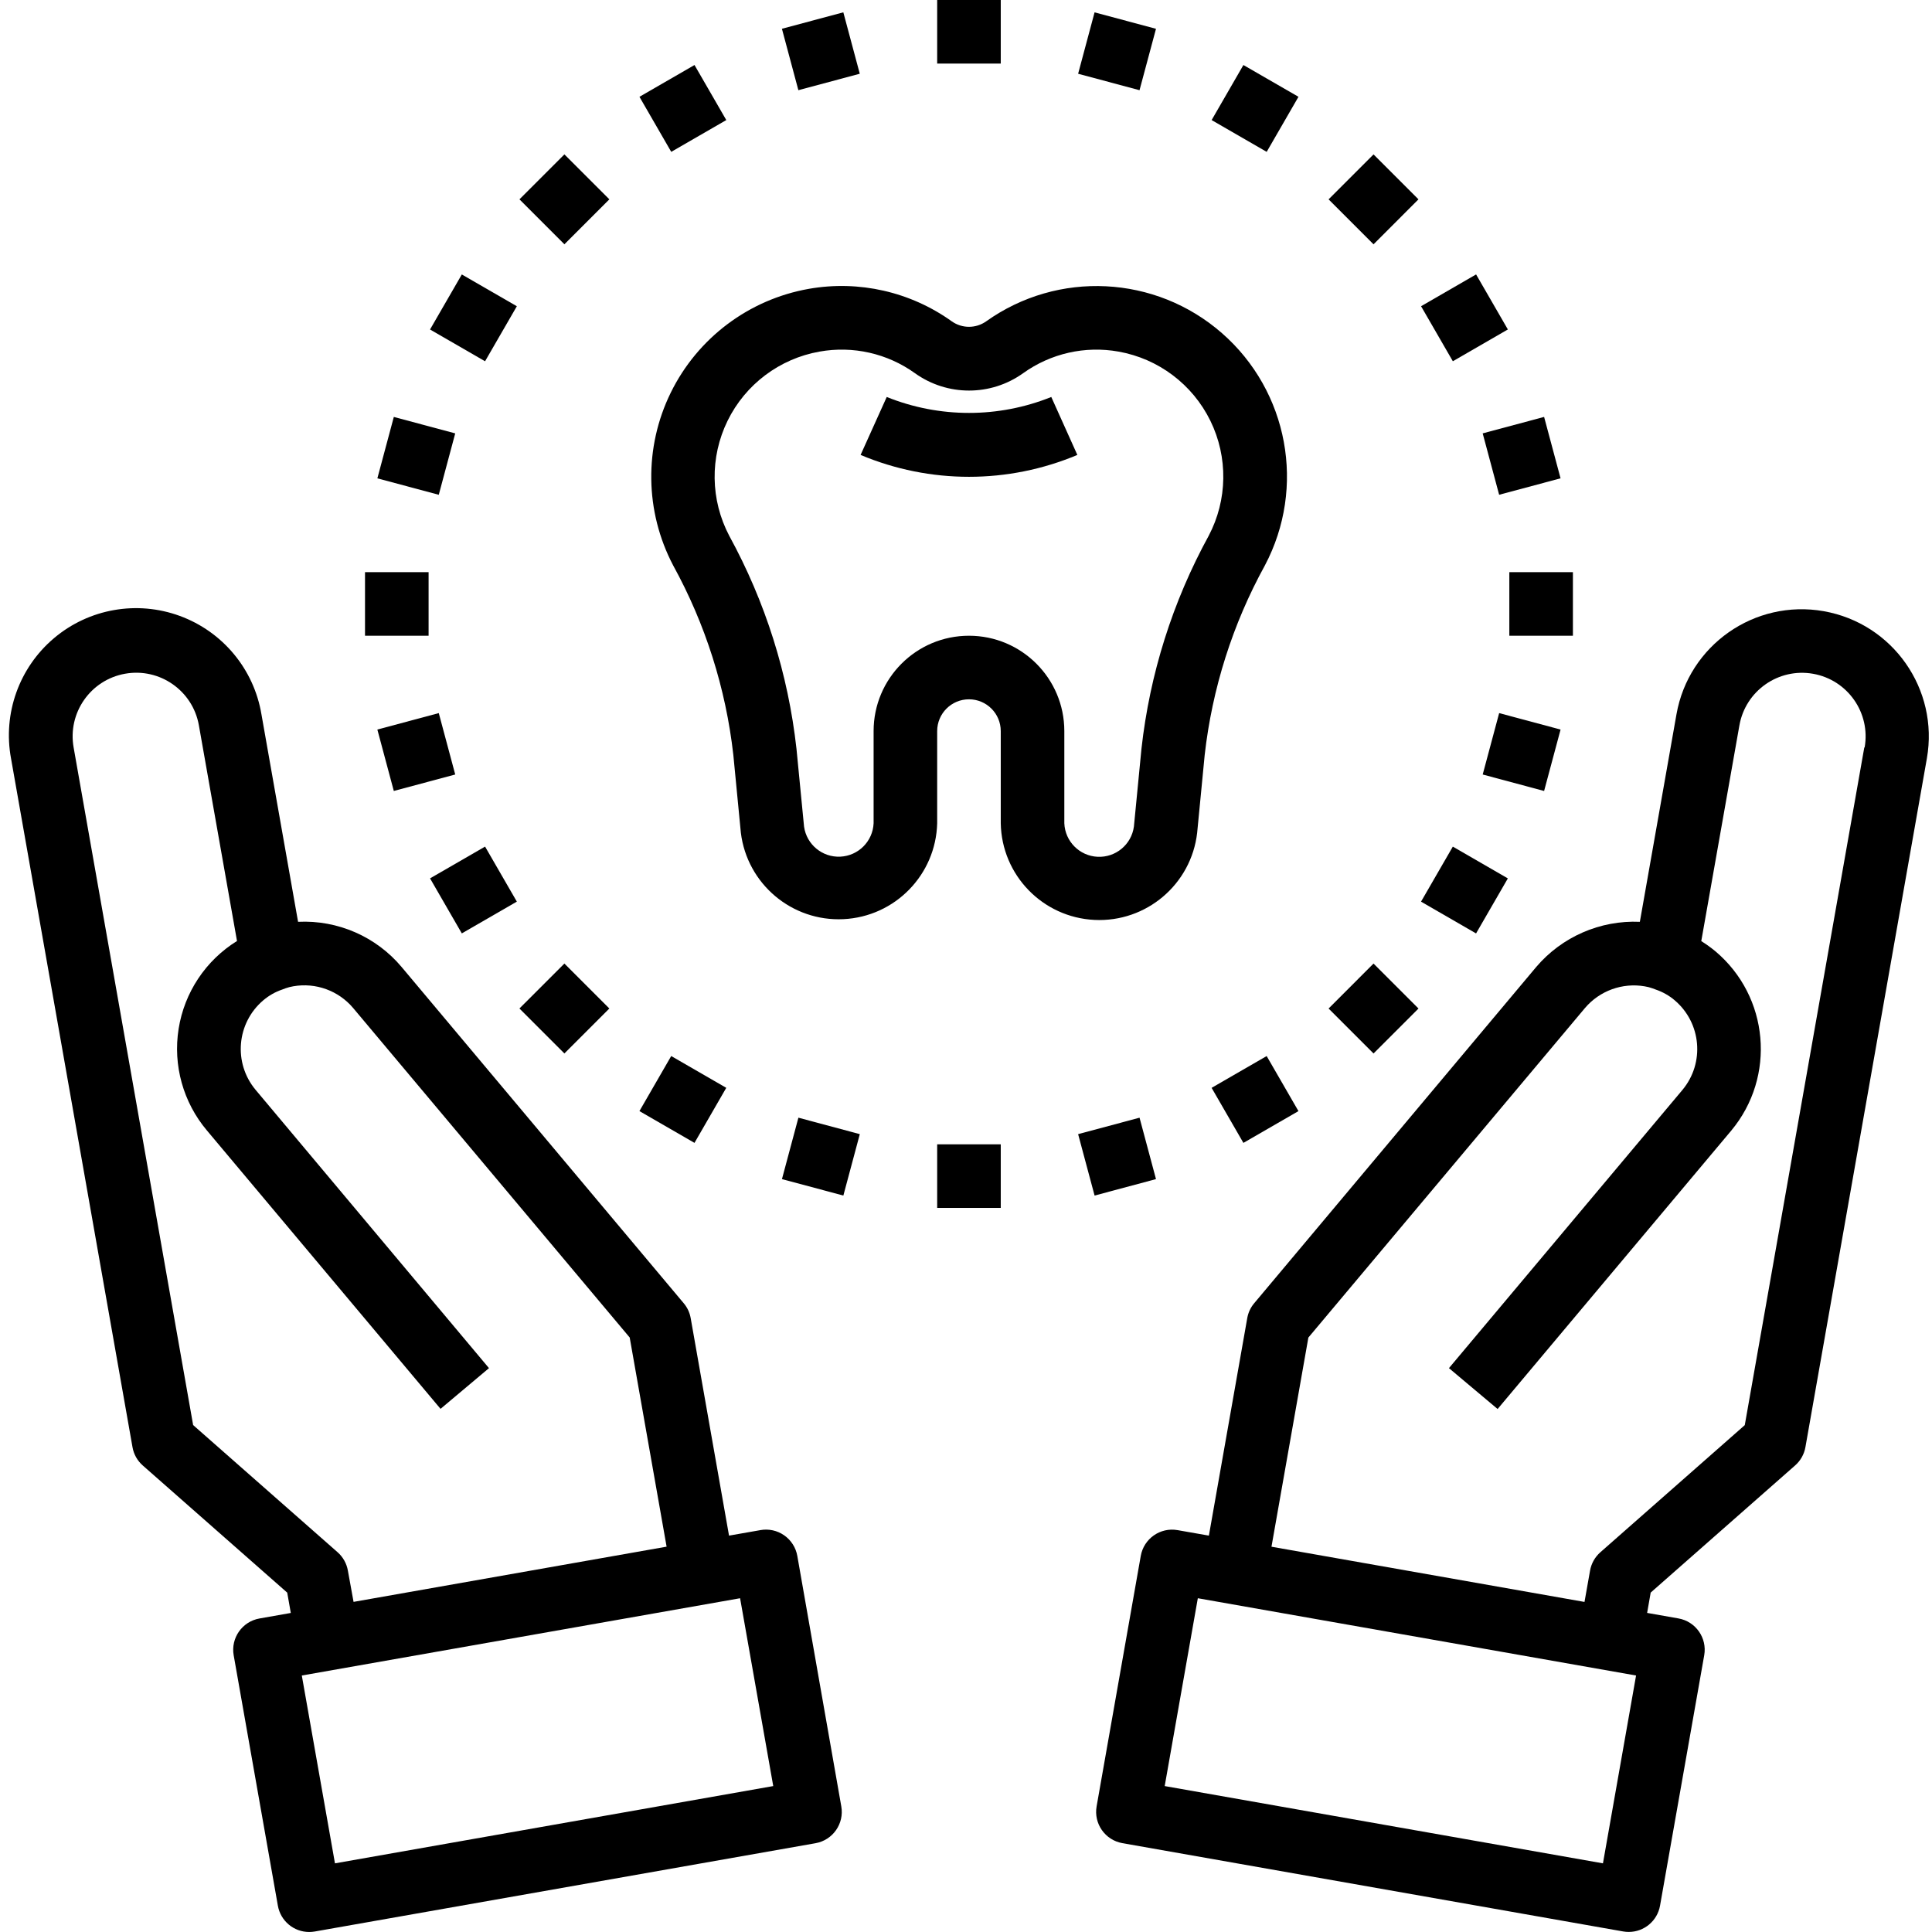
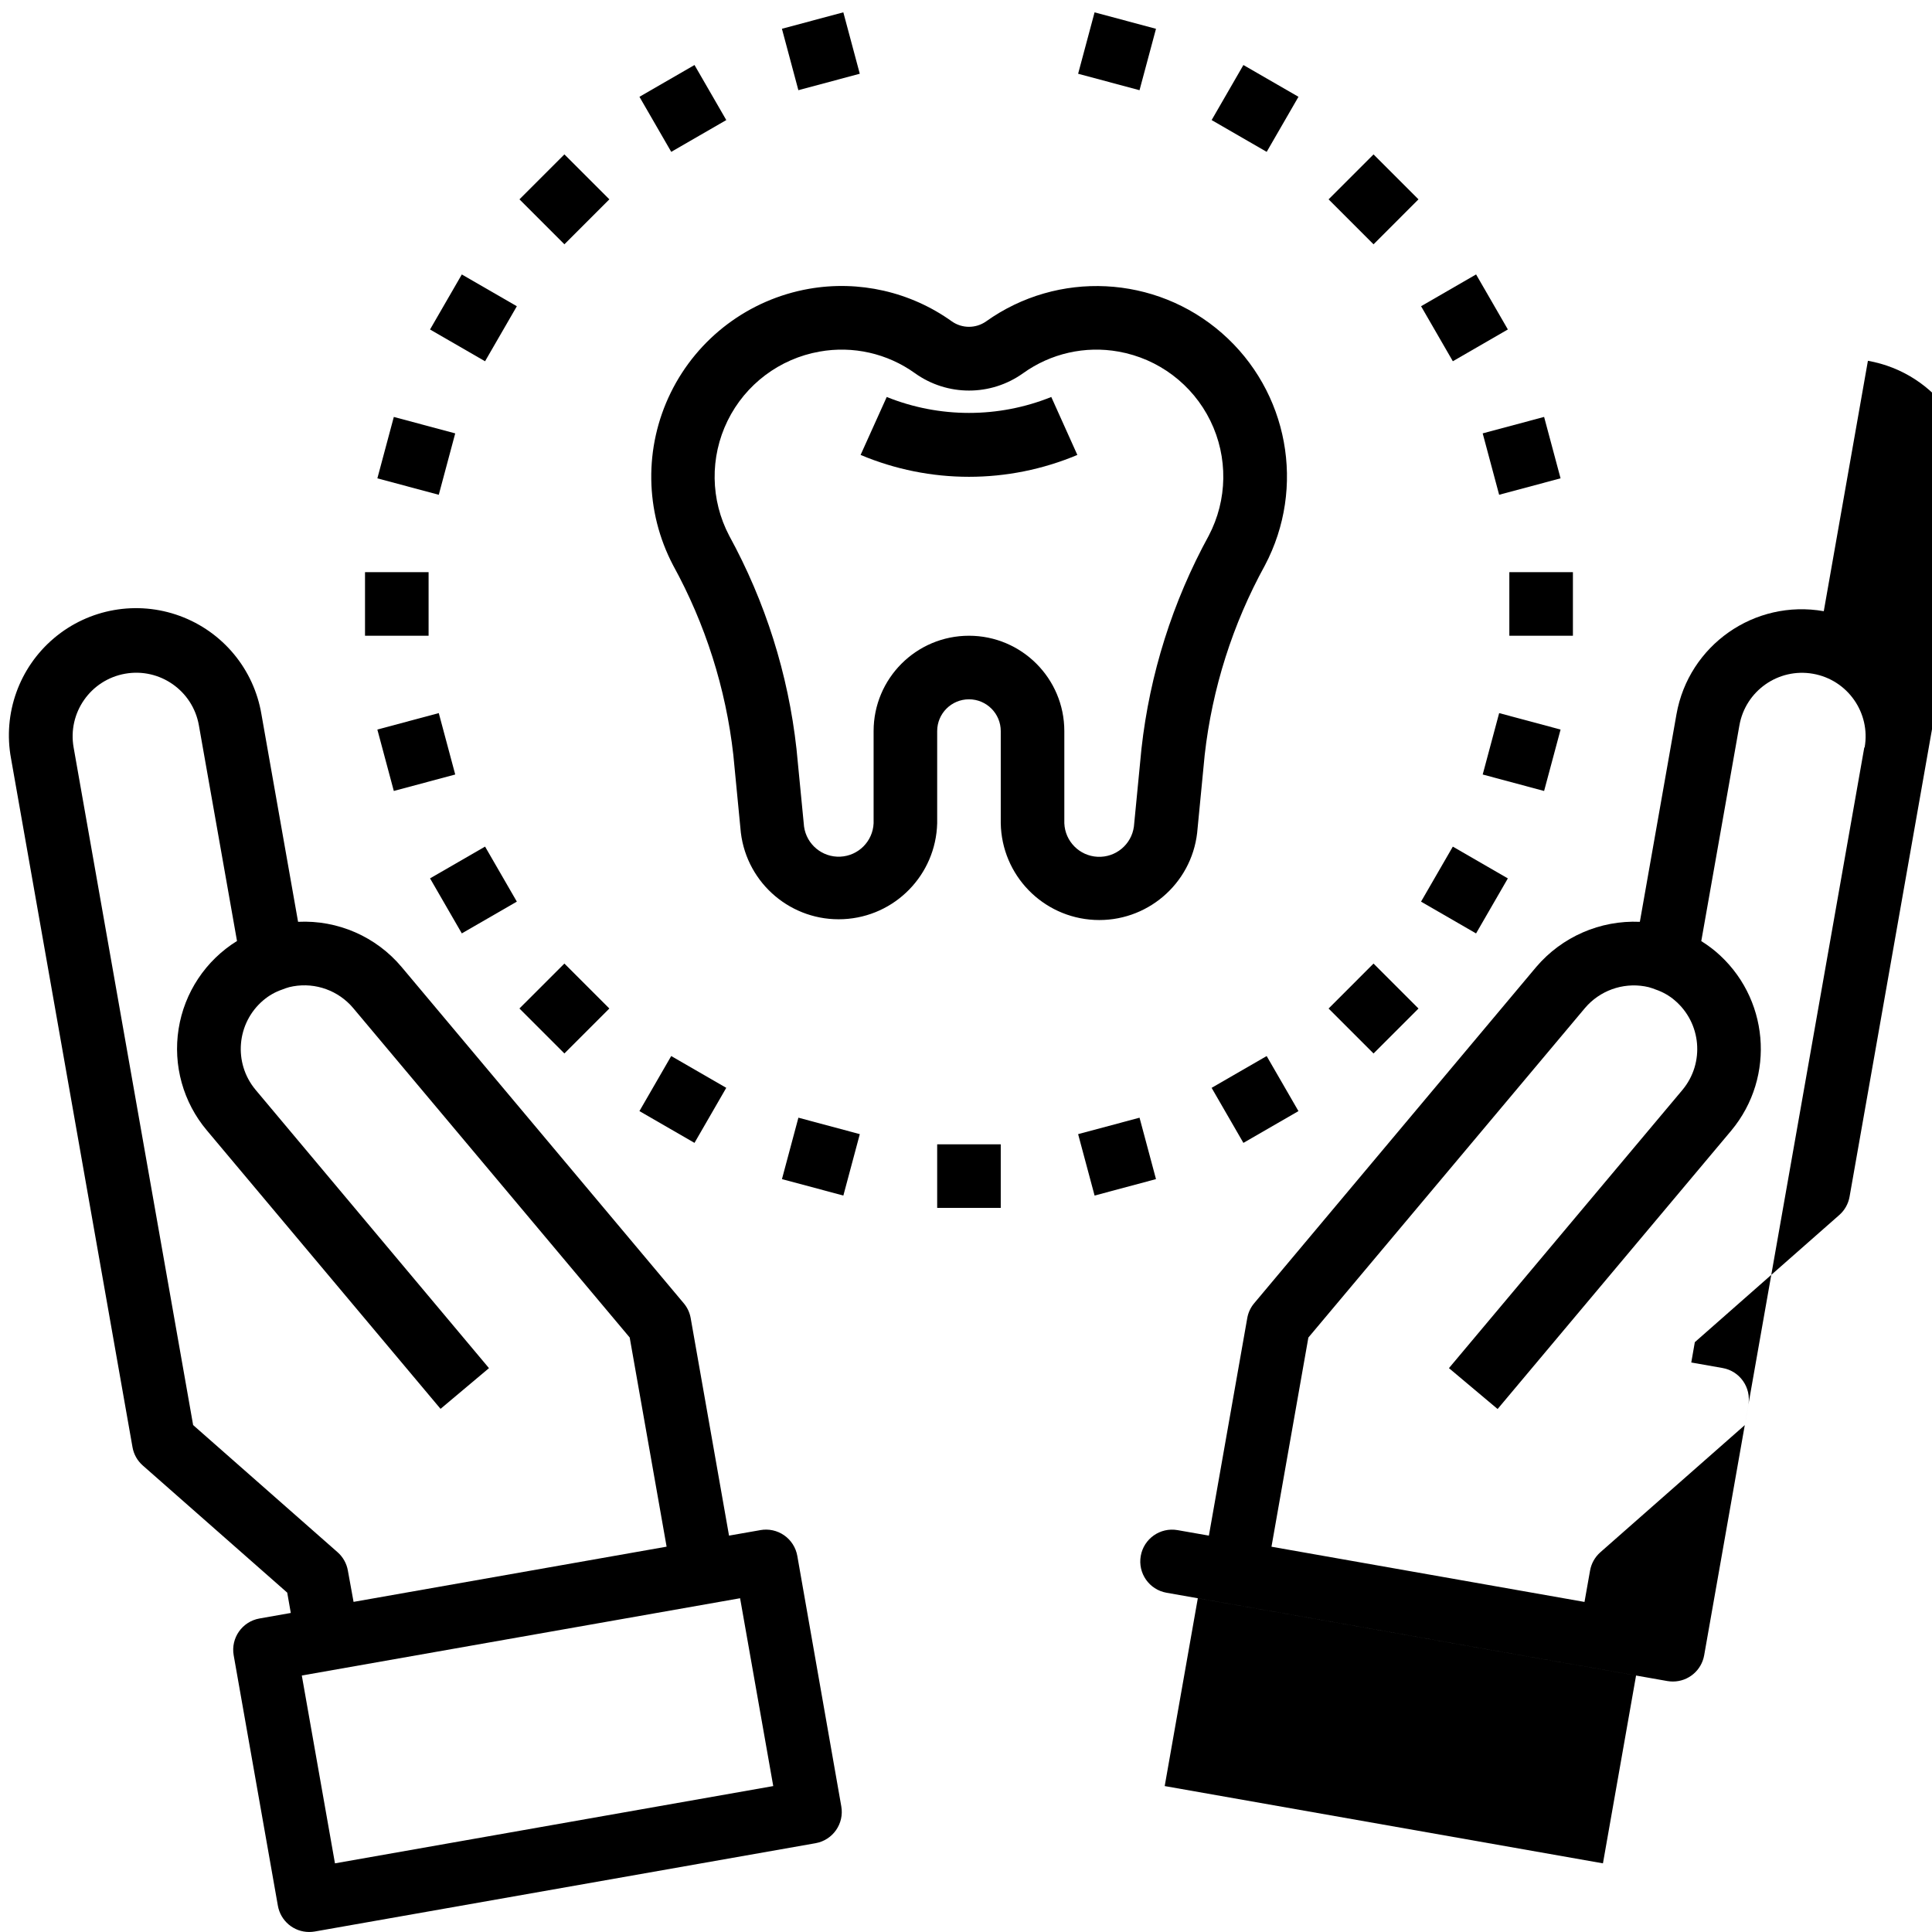
<svg xmlns="http://www.w3.org/2000/svg" height="486pt" viewBox="-2 0 486 486.24" width="486pt">
  <path d="m189.242 385.098-7.883 1.383-9.652-54.754c-.242-1.375-.844-2.66-1.746-3.727l-70.969-84.586c-6.43-7.68-16.09-11.902-26.094-11.414l-9.219-52.223c-1.895-11.344-9.734-20.797-20.531-24.758-10.793-3.965-22.887-1.832-31.672 5.586-8.789 7.422-12.918 18.984-10.82 30.289l30.57 173.32c.309 1.789 1.223 3.422 2.59 4.617l36.352 32 .898 5.113-7.883 1.391c-4.352.77-7.258 4.918-6.488 9.273l11.121 63.023c.676 3.816 3.988 6.602 7.863 6.605.473 0 .938-.039 1.402-.117l126.055-22.227c4.352-.77 7.25-4.922 6.48-9.27l-11.07-63.039c-.371-2.098-1.559-3.961-3.305-5.18-1.746-1.219-3.906-1.688-6-1.309zm-103.809 10.184c-.312-1.793-1.227-3.422-2.594-4.625l-36.352-32-30.078-170.535c-1.547-8.707 4.254-17.016 12.961-18.562 8.703-1.547 17.012 4.258 18.559 12.961l9.598 54.305c-7.879 4.887-13.246 12.957-14.695 22.117-1.453 9.156 1.148 18.492 7.129 25.578l58.793 70.055 12.191-10.246-58.742-70.047c-5.645-6.762-4.785-16.805 1.918-22.512 1.414-1.207 3.043-2.133 4.801-2.73.27-.086.535-.191.801-.305.645-.23 1.309-.402 1.984-.512 5.633-.984 11.367 1.098 15.055 5.473l69.598 82.922 9.289 52.641-78.785 13.895zm-3.25 73.68-8.344-47.273 110.305-19.449 8.344 47.273zm0 0" />
-   <path d="m456.883 153.824c-17.406-3.07-34.004 8.547-37.074 25.953l-9.215 52.223c-9.988-.438-19.621 3.766-26.098 11.383l-70.969 84.617c-.902 1.07-1.504 2.363-1.742 3.742l-9.656 54.738-7.879-1.383c-4.352-.766-8.496 2.137-9.266 6.488l-11.109 63.023c-.773 4.348 2.129 8.5 6.477 9.27l126.059 22.227c.461.078.93.117 1.398.117 3.875-.004 7.191-2.789 7.863-6.605l11.121-63.023c.77-4.355-2.137-8.508-6.488-9.273l-7.879-1.391.895-5.113 36.352-32c1.367-1.199 2.281-2.828 2.594-4.617l30.566-173.328c3.055-17.395-8.559-33.977-25.949-37.047zm-55.578 315.137-110.297-19.449 8.336-47.273 110.297 19.449zm65.777-280.848-30.082 170.559-36.352 32c-1.363 1.203-2.277 2.832-2.59 4.625l-1.395 7.871-78.781-13.895 9.285-52.641 69.602-82.922c3.691-4.355 9.41-6.438 15.039-5.473.684.109 1.352.281 2 .516.258.109.52.215.801.301 1.723.586 3.324 1.488 4.711 2.664 6.758 5.695 7.652 15.773 2.008 22.57l-58.781 70.039 12.246 10.289 58.801-70.066c11.32-13.582 9.531-33.762-4-45.145-1.125-.926-2.309-1.781-3.543-2.551l9.598-54.297c1.535-8.703 9.832-14.516 18.535-12.984 8.707 1.535 14.52 9.832 12.984 18.539zm0 0" />
-   <path d="m233.746 0h16v16h-16zm0 0" />
+   <path d="m456.883 153.824c-17.406-3.07-34.004 8.547-37.074 25.953l-9.215 52.223c-9.988-.438-19.621 3.766-26.098 11.383l-70.969 84.617c-.902 1.07-1.504 2.363-1.742 3.742l-9.656 54.738-7.879-1.383c-4.352-.766-8.496 2.137-9.266 6.488c-.773 4.348 2.129 8.5 6.477 9.27l126.059 22.227c.461.078.93.117 1.398.117 3.875-.004 7.191-2.789 7.863-6.605l11.121-63.023c.77-4.355-2.137-8.508-6.488-9.273l-7.879-1.391.895-5.113 36.352-32c1.367-1.199 2.281-2.828 2.594-4.617l30.566-173.328c3.055-17.395-8.559-33.977-25.949-37.047zm-55.578 315.137-110.297-19.449 8.336-47.273 110.297 19.449zm65.777-280.848-30.082 170.559-36.352 32c-1.363 1.203-2.277 2.832-2.59 4.625l-1.395 7.871-78.781-13.895 9.285-52.641 69.602-82.922c3.691-4.355 9.41-6.438 15.039-5.473.684.109 1.352.281 2 .516.258.109.52.215.801.301 1.723.586 3.324 1.488 4.711 2.664 6.758 5.695 7.652 15.773 2.008 22.57l-58.781 70.039 12.246 10.289 58.801-70.066c11.32-13.582 9.531-33.762-4-45.145-1.125-.926-2.309-1.781-3.543-2.551l9.598-54.297c1.535-8.703 9.832-14.516 18.535-12.984 8.707 1.535 14.52 9.832 12.984 18.539zm0 0" />
  <path d="m194.672 7.242 15.453-4.141 4.141 15.457-15.453 4.141zm0 0" />
  <path d="m158.816 24.363 13.855-8 8 13.855-13.855 8zm0 0" />
  <path d="m128.617 50.168 11.312-11.312 11.316 11.312-11.316 11.316zm0 0" />
  <path d="m106.109 82.926 8-13.852 13.848 8-8 13.848zm0 0" />
  <path d="m92.855 120.387 4.141-15.453 15.453 4.141-4.141 15.453zm0 0" />
  <path d="m89.746 144h16v16h-16zm0 0" />
  <path d="m92.852 183.613 15.457-4.145 4.141 15.457-15.457 4.141zm0 0" />
  <path d="m106.113 221.066 13.848-7.996 7.996 13.848-13.848 7.996zm0 0" />
  <path d="m128.609 253.816 11.316-11.312 11.312 11.312-11.312 11.316zm0 0" />
  <path d="m158.809 279.637 8-13.855 13.855 8-7.996 13.855zm0 0" />
  <path d="m194.68 296.754 4.141-15.457 15.453 4.141-4.141 15.457zm0 0" />
  <path d="m233.746 288h16v16h-16zm0 0" />
  <path d="m269.219 285.438 15.457-4.141 4.141 15.457-15.453 4.141zm0 0" />
  <path d="m302.816 273.785 13.855-8 8 13.855-13.855 8zm0 0" />
  <path d="m332.254 253.824 11.312-11.316 11.316 11.316-11.316 11.312zm0 0" />
  <path d="m355.523 226.922 8-13.848 13.848 8-8 13.848zm0 0" />
  <path d="m371.043 194.926 4.141-15.453 15.457 4.141-4.145 15.457zm0 0" />
  <path d="m377.746 144h16v16h-16zm0 0" />
  <path d="m371.039 109.07 15.457-4.141 4.141 15.453-15.457 4.141zm0 0" />
  <path d="m355.531 77.07 13.848-8 7.996 13.848-13.848 8zm0 0" />
  <path d="m332.254 50.172 11.312-11.312 11.312 11.312-11.312 11.316zm0 0" />
  <path d="m302.82 30.219 7.996-13.855 13.859 7.996-8 13.859zm0 0" />
  <path d="m269.219 18.562 4.141-15.453 15.457 4.141-4.145 15.453zm0 0" />
  <path d="m299.176 209.602 1.898-19.602c1.887-16.73 7.031-32.934 15.145-47.688 10.387-19.633 5.918-43.832-10.797-58.461-16.711-14.629-41.289-15.852-59.371-2.957-2.582 1.809-6.02 1.809-8.602 0-10.41-7.461-23.387-10.418-36-8.199-15.09 2.664-28.004 12.371-34.754 26.125-6.75 13.758-6.527 29.91.602 43.477 8.113 14.754 13.258 30.953 15.145 47.688l1.895 19.59c1.578 12.895 12.836 22.383 25.809 21.758 12.973-.621 23.266-11.148 23.602-24.133v-23.199c0-4.418 3.582-8 8-8 4.418 0 8 3.582 8 8v23.199c.234 13.055 10.551 23.691 23.594 24.324 13.039.633 24.34-8.953 25.836-21.922zm-33.43-2.402v-23.199c0-13.254-10.746-24-24-24s-24 10.746-24 24v23.199c-.203 4.543-3.828 8.18-8.367 8.402-4.539.219-8.5-3.055-9.137-7.555l-1.906-19.59c-2.086-18.801-7.836-37.012-16.918-53.602-4.758-9.031-4.914-19.793-.422-28.961 4.492-9.164 13.098-15.633 23.148-17.406 8.406-1.508 17.062.453 24 5.434 8.145 5.832 19.098 5.832 27.242 0 6.938-4.98 15.594-6.941 24-5.434 10.043 1.781 18.629 8.254 23.117 17.414 4.484 9.16 4.328 19.91-.422 28.938-9.086 16.59-14.832 34.801-16.922 53.602l-1.902 19.59c-.617 4.52-4.582 7.816-9.137 7.602-4.555-.215-8.191-3.875-8.375-8.434zm0 0" />
  <path d="m221.051 99.91-6.578 14.586c17.445 7.34 37.109 7.34 54.551 0l-6.559-14.586c-13.285 5.348-28.129 5.348-41.414 0zm0 0" />
</svg>